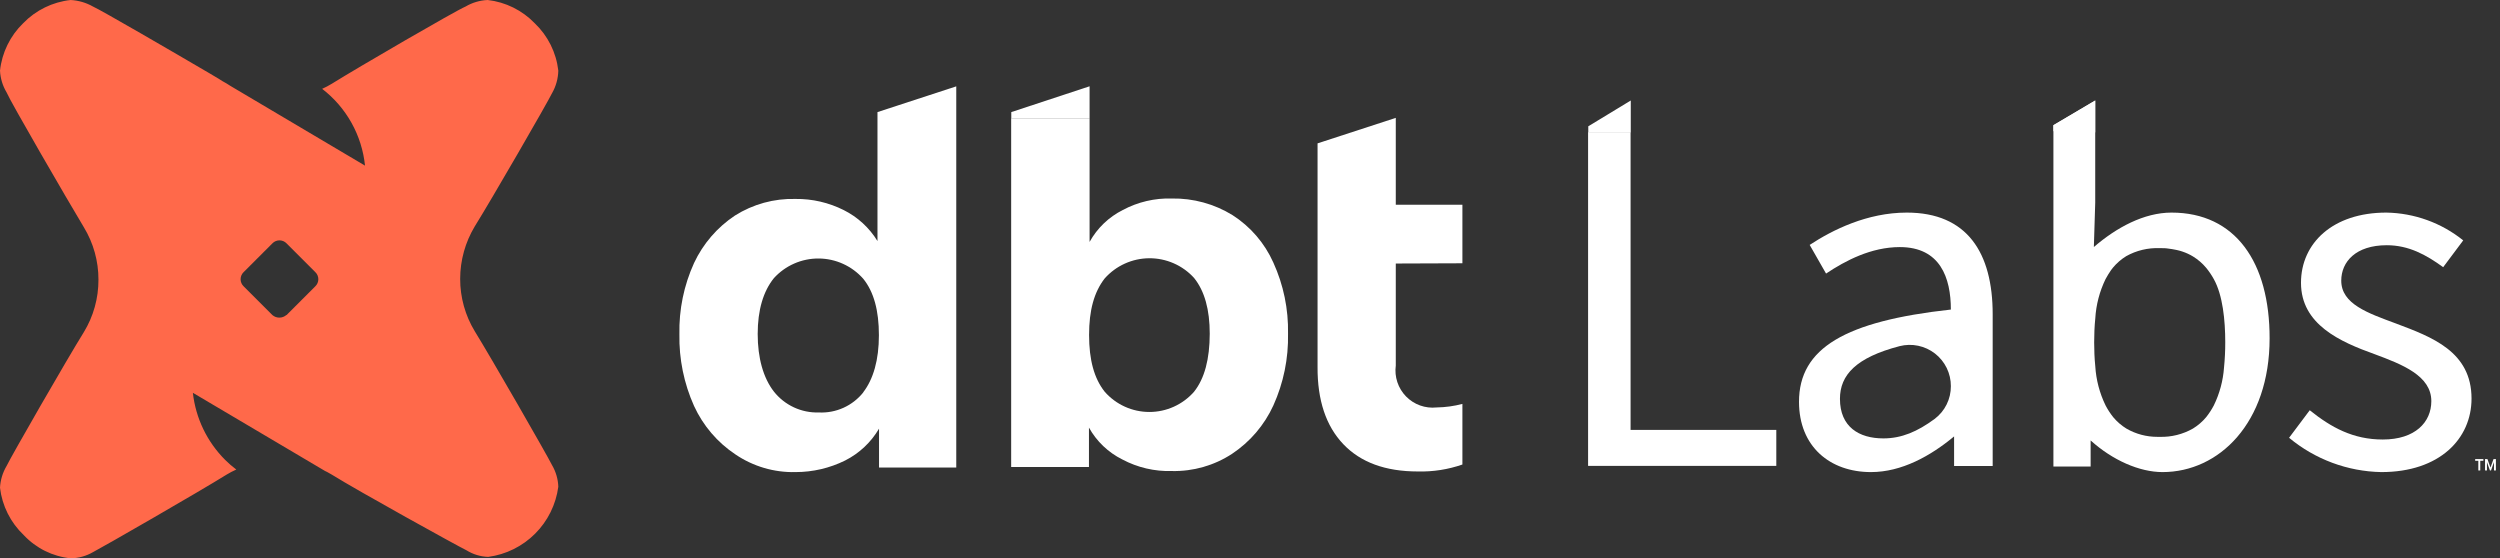
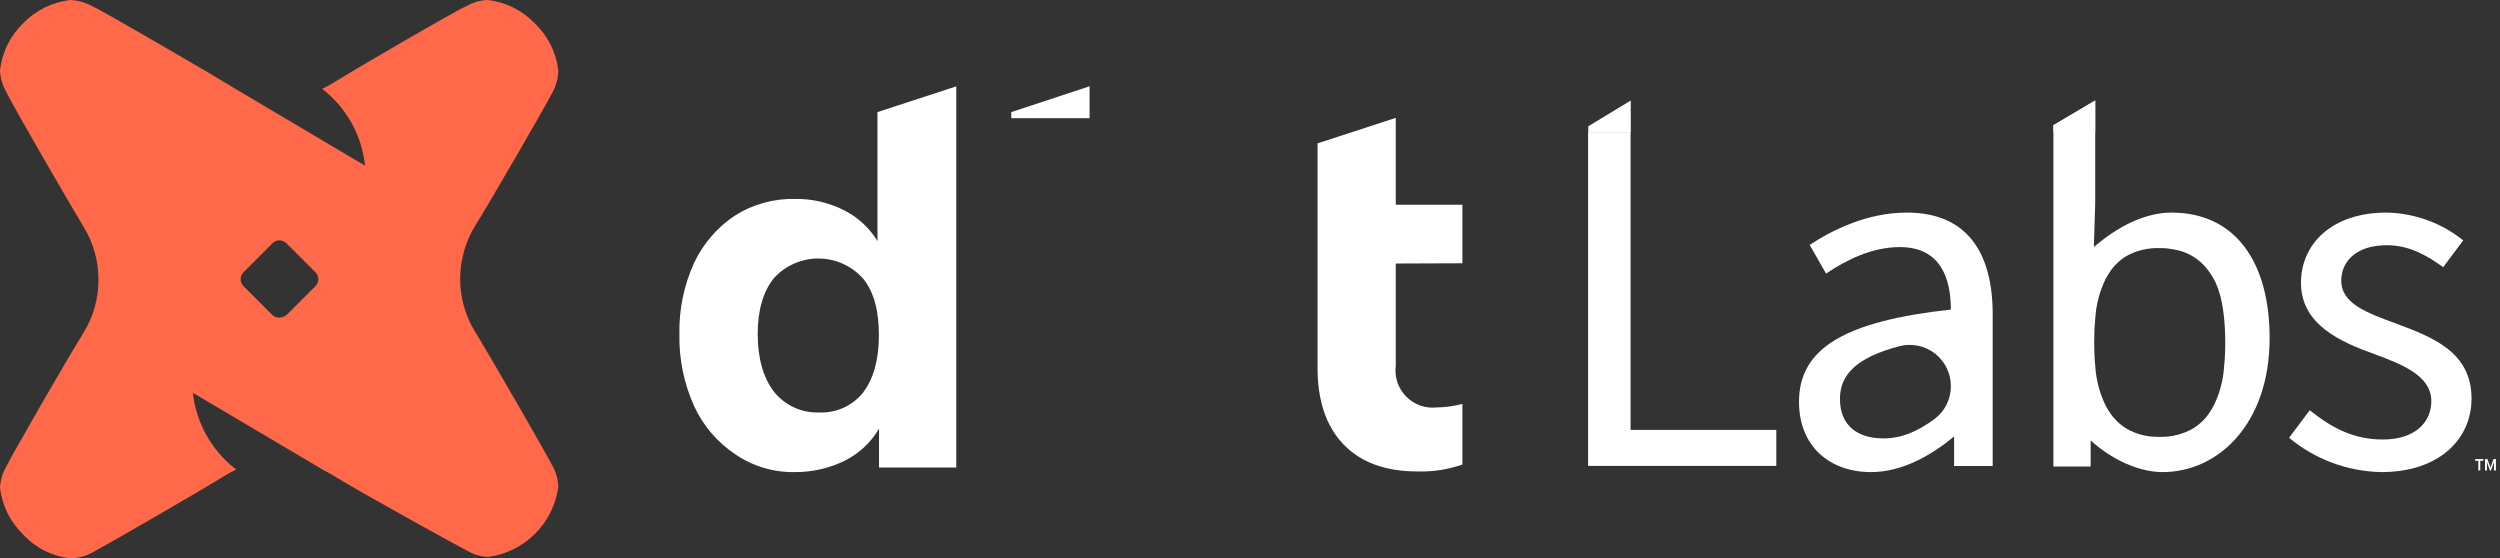
<svg xmlns="http://www.w3.org/2000/svg" width="403" height="90" viewBox="0 0 403 90" fill="none">
  <rect x="0" y="0" width="403" height="90" fill="#333333" stroke="none" />
  <path d="M350.05 34.27C345.61 34.27 341.17 36.68 337.53 39.82L337.75 32.68V16.2L331.01 20.2V75.2H337.01V71C340.54 74.19 344.89 76.1 348.6 76.1C357.71 76.1 365.86 68.17 365.86 54.55C365.88 42.27 360.35 34.27 350.05 34.27ZM358.51 59.27C358.356 61.383 357.799 63.446 356.87 65.35C356.52 66.017 356.108 66.65 355.64 67.24C355.034 67.965 354.315 68.586 353.51 69.08C351.877 70.011 350.019 70.475 348.14 70.42H347.78C346.025 70.427 344.3 69.968 342.78 69.09C341.975 68.596 341.256 67.975 340.65 67.25C340.182 66.66 339.77 66.027 339.42 65.36C338.458 63.386 337.894 61.242 337.76 59.05C337.63 57.76 337.58 56.44 337.58 55.19C337.58 53.94 337.63 52.62 337.76 51.33C337.889 49.132 338.449 46.981 339.41 45C339.677 44.504 339.97 44.023 340.29 43.56L340.62 43.13C341.226 42.405 341.945 41.784 342.75 41.29C344.394 40.373 346.259 39.926 348.14 40H348.28C348.71 40 349.14 40 349.58 40.08L350.16 40.16C350.389 40.189 350.616 40.232 350.84 40.29L351.18 40.37L351.42 40.43L351.83 40.56C352.417 40.758 352.98 41.02 353.51 41.34C354.315 41.834 355.034 42.455 355.64 43.18C356.105 43.748 356.516 44.357 356.87 45C358.31 47.59 358.71 51.63 358.71 55.17C358.713 56.539 358.646 57.908 358.51 59.27Z" fill="white" />
  <path d="M262.88 16.2V21.34H256.03V20.36L262.88 16.2Z" fill="white" />
  <path d="M337.75 16.2V21.34L331.01 21.15V20.17L337.75 16.2Z" fill="white" />
-   <path d="M256 21.3H262.85V69.3H286.34V75.1H256V21.3Z" fill="white" />
+   <path d="M256 21.3H262.85V69.3H286.34V75.1H256Z" fill="white" />
  <path d="M290 64.77C290 56.09 297.49 51.77 314.48 49.9C314.48 44.77 312.76 39.83 306.25 39.83C301.64 39.83 297.49 42.01 294.36 44.1L291.72 39.48C295.39 37.07 300.98 34.27 307.38 34.27C317.11 34.27 321.22 40.74 321.22 50.66V75.12H315V70.35C311.2 73.51 306.54 76.1 301.6 76.1C295 76.1 290 72 290 64.77ZM314.48 62.24C314.482 61.228 314.253 60.23 313.81 59.32C313.367 58.411 312.722 57.614 311.924 56.993C311.125 56.371 310.195 55.941 309.205 55.734C308.215 55.527 307.19 55.55 306.21 55.8C299.21 57.63 296.6 60.44 296.6 64.29C296.6 68.82 299.68 70.67 303.6 70.67C306.54 70.67 309.09 69.57 311.85 67.54C312.673 66.924 313.34 66.124 313.796 65.203C314.253 64.283 314.487 63.268 314.48 62.24Z" fill="white" />
  <path d="M369 70.57L372.33 66.13C375.79 68.91 379.33 70.85 384.1 70.85C389.33 70.85 391.93 68.06 391.93 64.66C391.93 60.56 387.22 58.74 382.81 57.1C377.23 55.1 370.92 52.31 370.92 45.59C370.92 39.21 376.03 34.27 384.67 34.27C389.187 34.34 393.551 35.917 397.07 38.75L393.84 43.07C391.09 41.07 388.28 39.53 384.75 39.53C379.75 39.53 377.41 42.2 377.41 45.24C377.41 49.03 381.74 50.48 386.26 52.16C392.01 54.33 398.41 56.66 398.41 64.25C398.41 70.72 393.28 76.1 383.87 76.1C378.429 76 373.184 74.05 369 70.57Z" fill="white" />
  <path d="M154.15 13.92V75.37H141.7V69.1C140.41 71.298 138.514 73.079 136.24 74.23C133.753 75.462 131.015 76.102 128.24 76.1C124.792 76.185 121.403 75.188 118.55 73.25C115.644 71.317 113.334 68.613 111.88 65.44C110.251 61.808 109.445 57.86 109.52 53.88C109.436 49.925 110.242 46.001 111.88 42.4C113.335 39.294 115.614 36.648 118.47 34.75C121.389 32.907 124.79 31.974 128.24 32.07C130.932 32.039 133.593 32.653 136 33.86C138.25 34.982 140.138 36.715 141.45 38.86V18.07L154.15 13.92ZM139.15 63.24C140.78 61.12 141.68 58.03 141.68 54.04C141.68 50.05 140.86 47.04 139.15 44.93C138.249 43.913 137.145 43.097 135.907 42.535C134.67 41.973 133.329 41.678 131.97 41.67C130.611 41.661 129.266 41.939 128.022 42.486C126.778 43.032 125.663 43.834 124.75 44.84C123.04 46.96 122.14 49.97 122.14 53.84C122.14 57.71 123.04 60.92 124.75 63.12C125.611 64.209 126.716 65.081 127.975 65.666C129.234 66.251 130.612 66.533 132 66.49C133.367 66.556 134.731 66.296 135.978 65.731C137.225 65.166 138.319 64.312 139.17 63.24H139.15Z" fill="white" />
  <path d="M225 42.48V58.92C224.88 59.821 224.966 60.738 225.252 61.602C225.538 62.465 226.016 63.252 226.651 63.903C227.286 64.554 228.06 65.052 228.916 65.36C229.771 65.668 230.686 65.777 231.59 65.68C232.991 65.658 234.385 65.467 235.74 65.11V74.88C233.427 75.686 230.988 76.065 228.54 76C223.333 76 219.333 74.533 216.54 71.6C213.747 68.667 212.363 64.517 212.39 59.15V23.11L225 19V33H235.74V42.44L225 42.48Z" fill="white" />
  <path d="M86.19 3.74C88.319 5.764 89.667 8.472 90 11.39C89.97 12.658 89.627 13.898 89 15C88.26 16.54 79.23 32.17 76.54 36.48C75 39.037 74.185 41.965 74.18 44.95C74.174 47.933 74.99 50.861 76.54 53.41C79.19 57.7 88.22 73.41 89 75C89.615 76.053 89.958 77.242 90 78.46C89.619 81.324 88.307 83.984 86.264 86.028C84.222 88.072 81.564 89.387 78.7 89.77C77.461 89.73 76.254 89.364 75.2 88.71C73.74 88 57.79 79.19 53.47 76.5C53.15 76.34 52.82 76.1 52.41 75.93L31.09 63.32C31.546 67.414 33.383 71.231 36.3 74.14C36.859 74.699 37.457 75.217 38.09 75.69C37.557 75.928 37.04 76.199 36.54 76.5C32.23 79.19 16.52 88.22 15 89C13.902 89.636 12.659 89.981 11.39 90C8.5 89.709 5.814 88.38 3.83 86.26C1.699 84.24 0.344 81.536 0 78.62C0.065 77.385 0.429 76.184 1.06 75.12C1.79 73.57 10.82 57.87 13.51 53.55C15.064 51.003 15.881 48.074 15.87 45.09C15.88 42.103 15.063 39.172 13.51 36.62C10.82 32.15 1.71 16.44 1.06 14.89C0.426 13.828 0.062 12.626 0 11.39C0.315 8.481 1.638 5.775 3.74 3.74C5.775 1.638 8.481 0.315 11.39 0C12.659 0.071 13.894 0.434 15 1.06C16.3 1.63 27.77 8.3 33.88 11.88L35.26 12.7C35.653 12.965 36.061 13.209 36.48 13.43L37.13 13.84L58.84 26.7C58.591 24.275 57.849 21.926 56.661 19.798C55.473 17.669 53.863 15.805 51.93 14.32C52.46 14.084 52.975 13.813 53.47 13.51C57.79 10.82 73.47 1.71 75.04 1.06C76.128 0.417 77.358 0.053 78.62 0C81.5 0.333 84.176 1.654 86.19 3.74ZM46.19 50.79L50.83 46.15C50.984 46.002 51.106 45.825 51.189 45.63C51.273 45.434 51.316 45.223 51.316 45.01C51.316 44.797 51.273 44.586 51.189 44.39C51.106 44.194 50.984 44.017 50.83 43.87L46.19 39.23C46.042 39.076 45.865 38.954 45.67 38.871C45.474 38.787 45.263 38.744 45.05 38.744C44.837 38.744 44.626 38.787 44.43 38.871C44.234 38.954 44.057 39.076 43.91 39.23L39.27 43.87C39.116 44.017 38.994 44.194 38.911 44.39C38.827 44.586 38.784 44.797 38.784 45.01C38.784 45.223 38.827 45.434 38.911 45.63C38.994 45.825 39.116 46.002 39.27 46.15L43.91 50.79C44.223 51.056 44.62 51.202 45.03 51.202C45.44 51.202 45.837 51.056 46.15 50.79H46.19Z" fill="#FF694A" />
-   <path d="M205.26 42.32C203.857 39.181 201.566 36.522 198.67 34.67C195.734 32.867 192.345 31.941 188.9 32C186.15 31.916 183.426 32.554 181 33.85C178.734 34.986 176.866 36.782 175.64 39V19.05H163V75.28H175.54V68.93C176.771 71.143 178.643 72.931 180.91 74.06C183.368 75.369 186.126 76.014 188.91 75.93C192.346 76.007 195.724 75.042 198.6 73.16C201.508 71.23 203.819 68.525 205.27 65.35C206.908 61.721 207.714 57.771 207.63 53.79C207.71 49.837 206.9 45.917 205.26 42.32ZM192.48 63.15C191.581 64.174 190.474 64.995 189.232 65.557C187.99 66.12 186.643 66.41 185.28 66.41C183.917 66.41 182.57 66.12 181.328 65.557C180.086 64.995 178.979 64.174 178.08 63.15C176.37 61 175.56 58 175.56 54C175.56 50 176.37 47.08 178.08 44.88C178.982 43.865 180.088 43.051 181.325 42.491C182.563 41.931 183.904 41.638 185.262 41.63C186.62 41.623 187.965 41.901 189.208 42.447C190.452 42.993 191.567 43.795 192.48 44.8C194.19 46.92 195.01 49.93 195.01 53.8C195 57.86 194.19 61 192.48 63.15Z" fill="white" />
  <path d="M175.64 13.91V19.05H163.02V18.07L175.64 13.91Z" fill="white" />
  <path d="M402.032 74.489L401.553 75.835H401.375L400.897 74.492V75.835H400.589V74H400.972L401.464 75.364L401.957 74H402.339V75.835H402.032V74.489ZM400.319 74.277H399.817V75.835H399.506V74.277H399V74H400.319V74.277Z" fill="white" />
</svg>